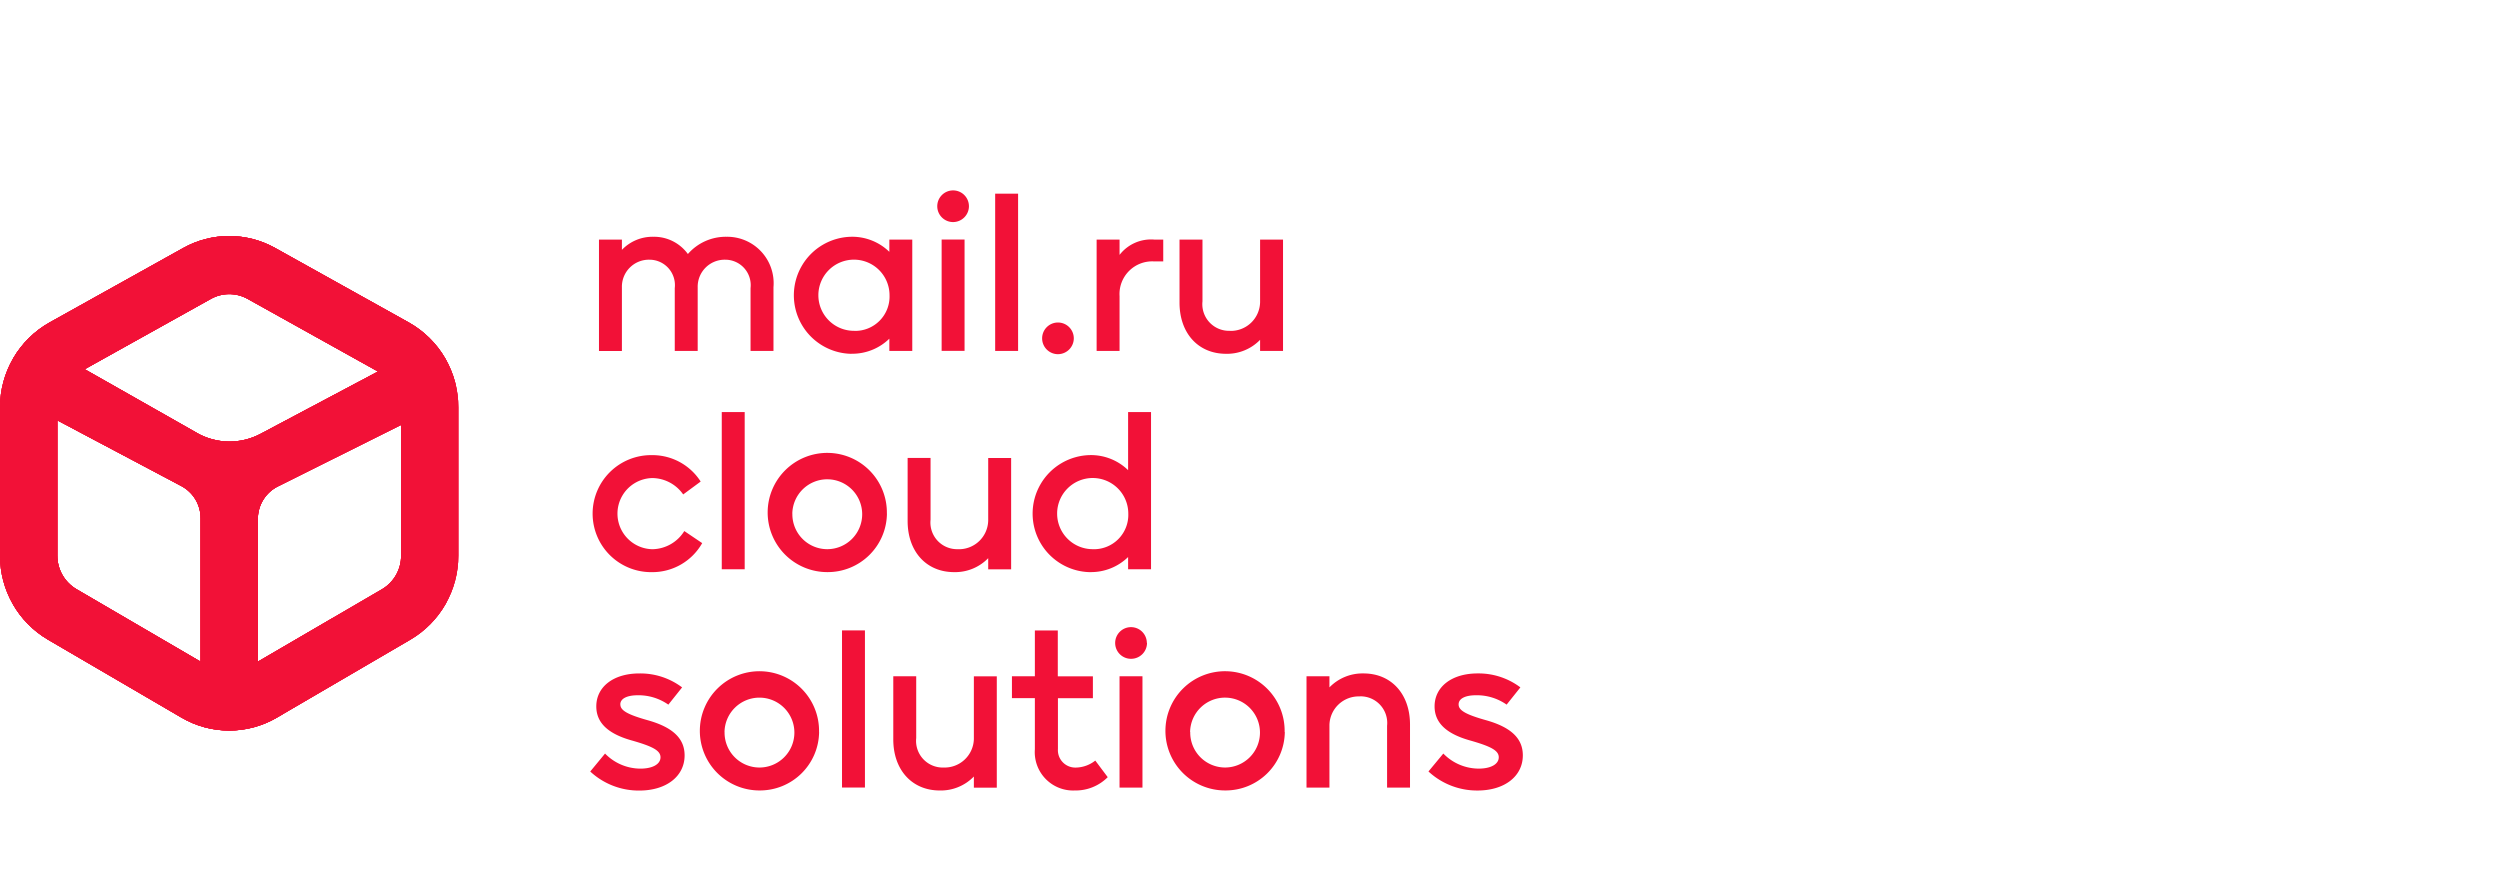
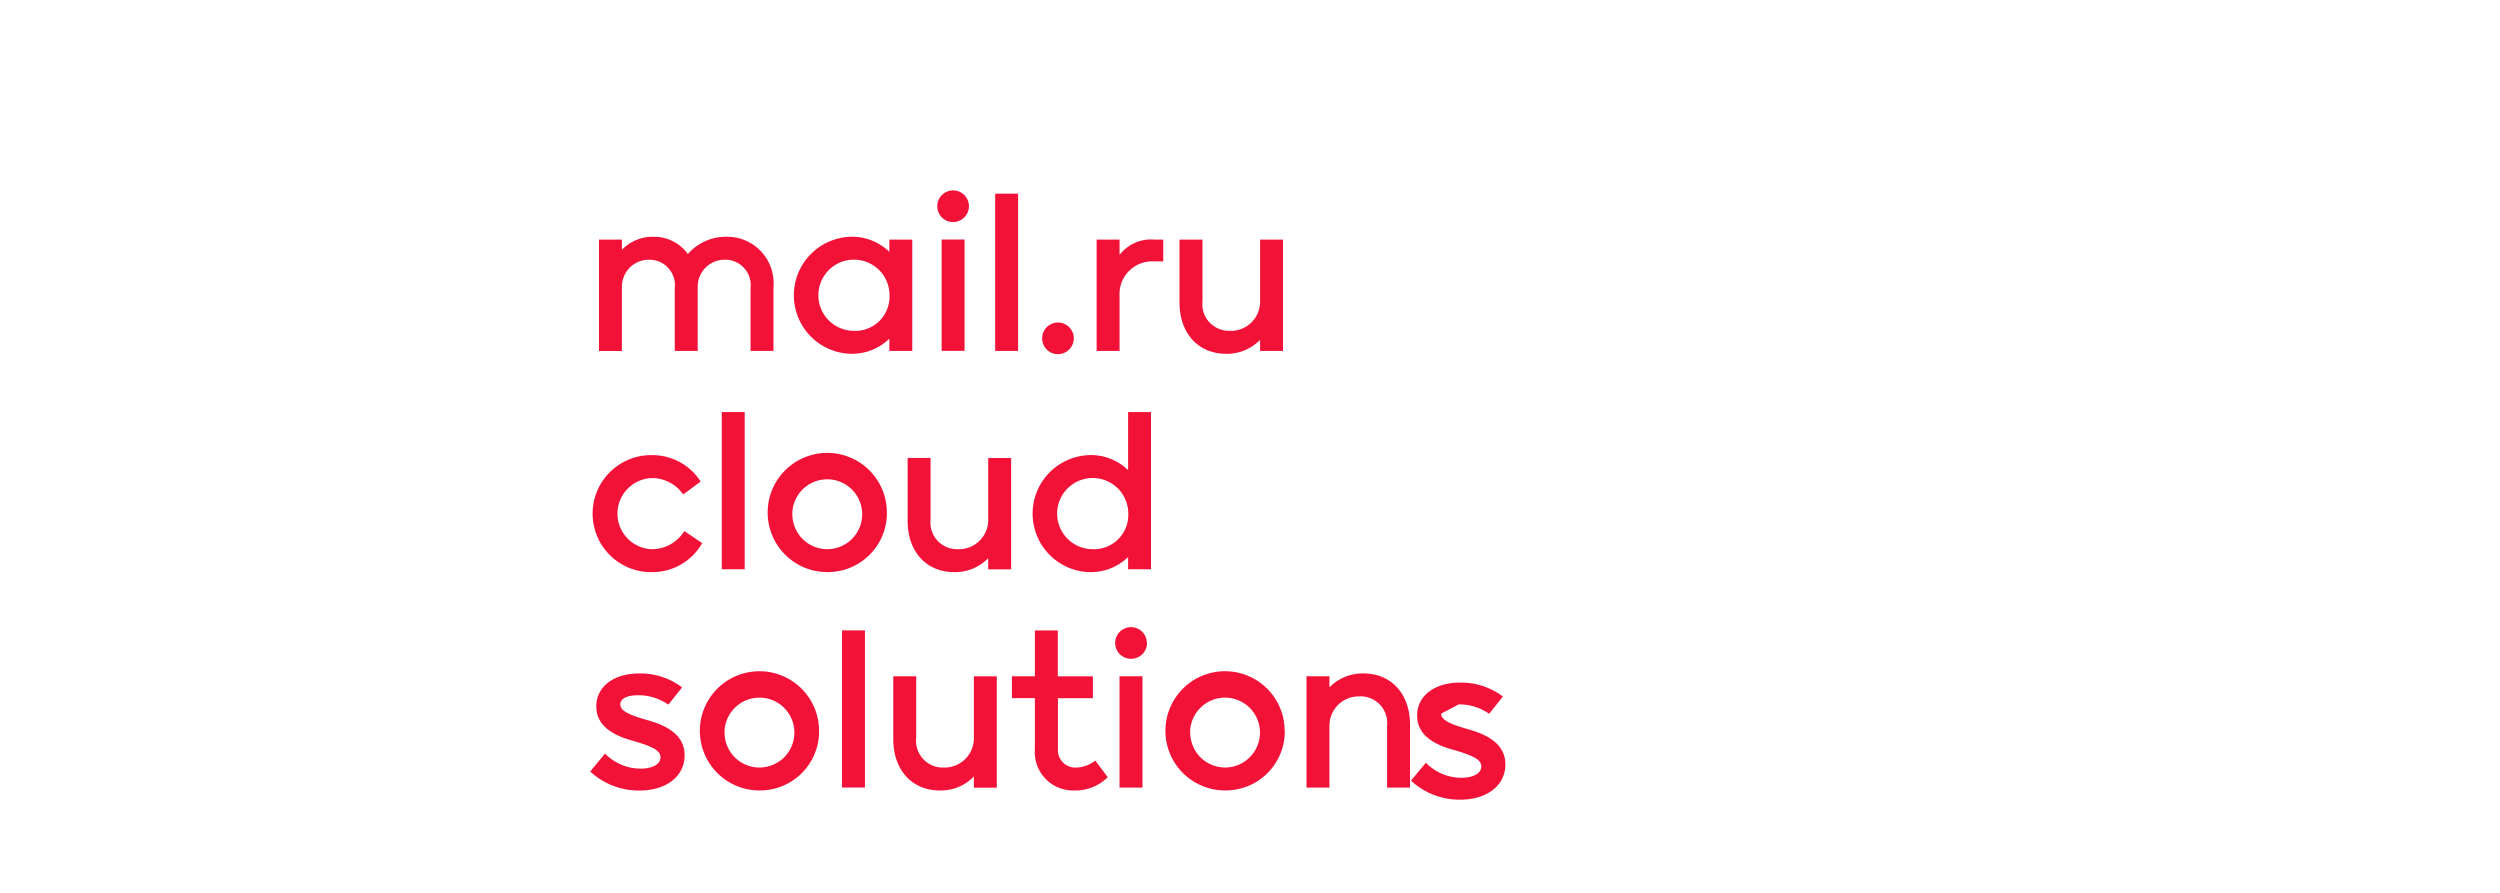
<svg xmlns="http://www.w3.org/2000/svg" width="210" height="75" viewBox="0 0 210 75">
  <defs>
    <clipPath id="a">
-       <path d="M56.144 263.414l-11.23-6.258a7.918 7.918 0 00-7.725 0l-11.23 6.258a8.158 8.158 0 00-4.159 7.132v12.449a8.157 8.157 0 004.021 7.053l11.23 6.558a7.924 7.924 0 008 0l11.23-6.558a8.161 8.161 0 004.021-7.053v-12.449a8.156 8.156 0 00-4.158-7.132zM38.647 291.9l-10.422-6.085A3.264 3.264 0 0126.617 283v-11.368l10.415 5.519a3.041 3.041 0 011.617 2.687V291.9zm-.3-19.21l-9.435-5.353 10.6-5.907a3.178 3.178 0 013.091 0l10.951 6.1-9.86 5.231a5.549 5.549 0 01-5.349-.068zM55.491 283a3.259 3.259 0 01-1.608 2.82l-10.422 6.08v-12a3.04 3.04 0 011.681-2.719l10.351-5.166V283z" transform="translate(-21.8 -256.15)" fill="#f21137" />
-     </clipPath>
+       </clipPath>
  </defs>
  <g clip-path="url(#a)" transform="translate(0 19.827)">
-     <path fill="#f21137" d="M-3.35-2.497h47.146v47.146H-3.35z" />
-   </g>
+     </g>
  <g clip-path="url(#a)" transform="translate(0 19.827)">
    <path fill="#f21137" d="M-.311-1.006h41.123v44.132H-.311z" />
  </g>
  <g clip-path="url(#a)" transform="translate(0 19.827)">
    <path fill="#f21137" d="M-.311-1.006h41.123v44.132H-.311z" />
  </g>
  <g clip-path="url(#a)" transform="translate(0 19.827)">
    <path fill="#f21137" d="M1.093-3.552h36.405v51.636H1.093z" />
  </g>
  <g clip-path="url(#a)" transform="translate(0 19.827)">
-     <path d="M-9.683 35.664l-2.295-31.008 37.727-27.279 14.01 32.551-21.485 40.489-27.957-14.753z" fill="#f21137" />
-   </g>
-   <path d="M54.549 21.815A2.137 2.137 0 0156.68 24.2v5.281h1.926v-5.355a2.268 2.268 0 012.313-2.311 2.136 2.136 0 012.127 2.384v5.281h1.926v-5.354a3.9 3.9 0 00-3.944-4.237 4.222 4.222 0 00-3.246 1.449 3.506 3.506 0 00-2.9-1.449 3.554 3.554 0 00-2.642 1.1v-.861h-1.926v9.354h1.926v-5.354a2.268 2.268 0 012.311-2.313zm16.982 7.9a4.465 4.465 0 003.174-1.266v1.027h1.926v-9.349h-1.926v1.027a4.47 4.47 0 00-3.174-1.266 4.917 4.917 0 000 9.833zm.219-1.926a2.989 2.989 0 112.971-2.989 2.886 2.886 0 01-2.97 2.994zm9.273-7.668h-1.926v9.354h1.926zm.367-2.807a1.33 1.33 0 10-1.32 1.34 1.338 1.338 0 001.321-1.334zm4.13-1.045h-1.926v13.212h1.926V16.275zm4.679 12.142a1.33 1.33 0 10-1.32 1.34 1.338 1.338 0 001.321-1.334zm6.779-6.456h.734v-1.828h-.734a3.337 3.337 0 00-2.935 1.284v-1.284h-1.926v9.354h1.926v-4.6a2.748 2.748 0 012.937-2.92zm6.323 5.833a2.238 2.238 0 01-2.293-2.476v-5.185H99.08v5.3c0 2.548 1.559 4.292 3.907 4.292a3.868 3.868 0 002.861-1.174v.935h1.926v-9.353h-1.926v5.263a2.461 2.461 0 01-2.546 2.404zM57.48 44.611a3.211 3.211 0 01-2.678 1.523 2.989 2.989 0 010-5.977 3.205 3.205 0 012.586 1.376l1.468-1.083a4.809 4.809 0 00-4.091-2.219 4.915 4.915 0 100 9.829 4.808 4.808 0 004.219-2.438l-1.5-1.011zm5.074-10h-1.926v13.21h1.926zm4 8.531a2.935 2.935 0 112.935 2.989 2.932 2.932 0 01-2.93-2.985zm7.943 0a5.007 5.007 0 10-5.006 4.915 4.97 4.97 0 005.011-4.911zm5.963 2.989a2.238 2.238 0 01-2.293-2.476v-5.188h-1.926v5.3c0 2.548 1.559 4.292 3.907 4.292a3.874 3.874 0 002.861-1.172v.935h1.926v-9.353h-1.926v5.263a2.458 2.458 0 01-2.544 2.402zm11.127 1.926a4.466 4.466 0 003.174-1.266v1.027h1.926V34.615h-1.926v4.879a4.47 4.47 0 00-3.174-1.266 4.917 4.917 0 000 9.833zm.219-1.926a2.989 2.989 0 112.971-2.989 2.887 2.887 0 01-2.966 2.992zm-39.7 13.041c0-.512.606-.77 1.467-.77a4.363 4.363 0 012.568.788l1.156-1.449a5.829 5.829 0 00-3.595-1.172c-2.165 0-3.613 1.118-3.613 2.769 0 1.34.935 2.275 2.917 2.843 1.816.512 2.476.861 2.476 1.431 0 .588-.678.953-1.688.953a4.169 4.169 0 01-2.97-1.266l-1.244 1.508a5.99 5.99 0 004.127 1.6c2.257 0 3.8-1.192 3.8-2.953 0-1.449-1.027-2.384-3.156-2.971-1.689-.478-2.239-.827-2.239-1.3zm8.753 2.311a2.935 2.935 0 112.935 2.989 2.932 2.932 0 01-2.93-2.986zm7.941 0a5.007 5.007 0 10-5.006 4.915 4.97 4.97 0 005.011-4.912zm3.855-8.529h-1.926v13.2h1.926zm6.6 11.519a2.238 2.238 0 01-2.293-2.476v-5.188h-1.926v5.3c0 2.55 1.559 4.292 3.908 4.292a3.868 3.868 0 002.861-1.174v.935h1.926v-9.353h-1.926v5.263a2.458 2.458 0 01-2.55 2.4zm9.6-7.666v-3.85h-1.926v3.852h-1.926v1.834h1.926v4.292A3.223 3.223 0 0090.28 66.4a3.8 3.8 0 002.769-1.118l-1.045-1.394a2.7 2.7 0 01-1.615.588 1.464 1.464 0 01-1.523-1.559v-4.271h2.937v-1.834h-2.935zm7.112 0h-1.926v9.354h1.926zM96.334 54a1.33 1.33 0 10-1.32 1.34A1.338 1.338 0 0096.349 54zm3.634 7.482a2.935 2.935 0 112.935 2.989 2.932 2.932 0 01-2.923-2.985zm7.941 0a5.007 5.007 0 10-5.006 4.915 4.97 4.97 0 005.021-4.911zm6.314-2.989a2.238 2.238 0 012.292 2.476v5.191h1.926v-5.3c0-2.548-1.559-4.292-3.907-4.292a3.874 3.874 0 00-2.861 1.172v-.935h-1.926v9.354h1.926V60.9a2.457 2.457 0 012.564-2.4zm8.3.678c0-.512.6-.77 1.467-.77a4.351 4.351 0 012.566.788l1.156-1.449a5.828 5.828 0 00-3.594-1.172c-2.165 0-3.613 1.118-3.613 2.769 0 1.34.935 2.275 2.915 2.843 1.816.512 2.476.861 2.476 1.431 0 .588-.678.953-1.687.953a4.166 4.166 0 01-2.97-1.266l-1.248 1.505a5.99 5.99 0 004.127 1.6c2.257 0 3.8-1.192 3.8-2.953 0-1.449-1.027-2.384-3.156-2.971-1.688-.478-2.237-.827-2.237-1.3z" fill="#f21137" />
+     </g>
+   <path d="M54.549 21.815A2.137 2.137 0 0156.68 24.2v5.281h1.926v-5.355a2.268 2.268 0 012.313-2.311 2.136 2.136 0 012.127 2.384v5.281h1.926v-5.354a3.9 3.9 0 00-3.944-4.237 4.222 4.222 0 00-3.246 1.449 3.506 3.506 0 00-2.9-1.449 3.554 3.554 0 00-2.642 1.1v-.861h-1.926v9.354h1.926v-5.354a2.268 2.268 0 012.311-2.313zm16.982 7.9a4.465 4.465 0 003.174-1.266v1.027h1.926v-9.349h-1.926v1.027a4.47 4.47 0 00-3.174-1.266 4.917 4.917 0 000 9.833zm.219-1.926a2.989 2.989 0 112.971-2.989 2.886 2.886 0 01-2.97 2.994zm9.273-7.668h-1.926v9.354h1.926zm.367-2.807a1.33 1.33 0 10-1.32 1.34 1.338 1.338 0 001.321-1.334zm4.13-1.045h-1.926v13.212h1.926V16.275zm4.679 12.142a1.33 1.33 0 10-1.32 1.34 1.338 1.338 0 001.321-1.334zm6.779-6.456h.734v-1.828h-.734a3.337 3.337 0 00-2.935 1.284v-1.284h-1.926v9.354h1.926v-4.6a2.748 2.748 0 012.937-2.92zm6.323 5.833a2.238 2.238 0 01-2.293-2.476v-5.185H99.08v5.3c0 2.548 1.559 4.292 3.907 4.292a3.868 3.868 0 002.861-1.174v.935h1.926v-9.353h-1.926v5.263a2.461 2.461 0 01-2.546 2.404zM57.48 44.611a3.211 3.211 0 01-2.678 1.523 2.989 2.989 0 010-5.977 3.205 3.205 0 012.586 1.376l1.468-1.083a4.809 4.809 0 00-4.091-2.219 4.915 4.915 0 100 9.829 4.808 4.808 0 004.219-2.438l-1.5-1.011zm5.074-10h-1.926v13.21h1.926zm4 8.531a2.935 2.935 0 112.935 2.989 2.932 2.932 0 01-2.93-2.985zm7.943 0a5.007 5.007 0 10-5.006 4.915 4.97 4.97 0 005.011-4.911zm5.963 2.989a2.238 2.238 0 01-2.293-2.476v-5.188h-1.926v5.3c0 2.548 1.559 4.292 3.907 4.292a3.874 3.874 0 002.861-1.172v.935h1.926v-9.353h-1.926v5.263a2.458 2.458 0 01-2.544 2.402zm11.127 1.926a4.466 4.466 0 003.174-1.266v1.027h1.926V34.615h-1.926v4.879a4.47 4.47 0 00-3.174-1.266 4.917 4.917 0 000 9.833zm.219-1.926a2.989 2.989 0 112.971-2.989 2.887 2.887 0 01-2.966 2.992zm-39.7 13.041c0-.512.606-.77 1.467-.77a4.363 4.363 0 012.568.788l1.156-1.449a5.829 5.829 0 00-3.595-1.172c-2.165 0-3.613 1.118-3.613 2.769 0 1.34.935 2.275 2.917 2.843 1.816.512 2.476.861 2.476 1.431 0 .588-.678.953-1.688.953a4.169 4.169 0 01-2.97-1.266l-1.244 1.508a5.99 5.99 0 004.127 1.6c2.257 0 3.8-1.192 3.8-2.953 0-1.449-1.027-2.384-3.156-2.971-1.689-.478-2.239-.827-2.239-1.3zm8.753 2.311a2.935 2.935 0 112.935 2.989 2.932 2.932 0 01-2.93-2.986zm7.941 0a5.007 5.007 0 10-5.006 4.915 4.97 4.97 0 005.011-4.912zm3.855-8.529h-1.926v13.2h1.926zm6.6 11.519a2.238 2.238 0 01-2.293-2.476v-5.188h-1.926v5.3c0 2.55 1.559 4.292 3.908 4.292a3.868 3.868 0 002.861-1.174v.935h1.926v-9.353h-1.926v5.263a2.458 2.458 0 01-2.55 2.4zm9.6-7.666v-3.85h-1.926v3.852h-1.926v1.834h1.926v4.292A3.223 3.223 0 0090.28 66.4a3.8 3.8 0 002.769-1.118l-1.045-1.394a2.7 2.7 0 01-1.615.588 1.464 1.464 0 01-1.523-1.559v-4.271h2.937v-1.834h-2.935zm7.112 0h-1.926v9.354h1.926zM96.334 54a1.33 1.33 0 10-1.32 1.34A1.338 1.338 0 0096.349 54zm3.634 7.482a2.935 2.935 0 112.935 2.989 2.932 2.932 0 01-2.923-2.985zm7.941 0a5.007 5.007 0 10-5.006 4.915 4.97 4.97 0 005.021-4.911zm6.314-2.989a2.238 2.238 0 012.292 2.476v5.191h1.926v-5.3c0-2.548-1.559-4.292-3.907-4.292a3.874 3.874 0 00-2.861 1.172v-.935h-1.926v9.354h1.926V60.9a2.457 2.457 0 012.564-2.4zm8.3.678a4.351 4.351 0 012.566.788l1.156-1.449a5.828 5.828 0 00-3.594-1.172c-2.165 0-3.613 1.118-3.613 2.769 0 1.34.935 2.275 2.915 2.843 1.816.512 2.476.861 2.476 1.431 0 .588-.678.953-1.687.953a4.166 4.166 0 01-2.97-1.266l-1.248 1.505a5.99 5.99 0 004.127 1.6c2.257 0 3.8-1.192 3.8-2.953 0-1.449-1.027-2.384-3.156-2.971-1.688-.478-2.237-.827-2.237-1.3z" fill="#f21137" />
</svg>